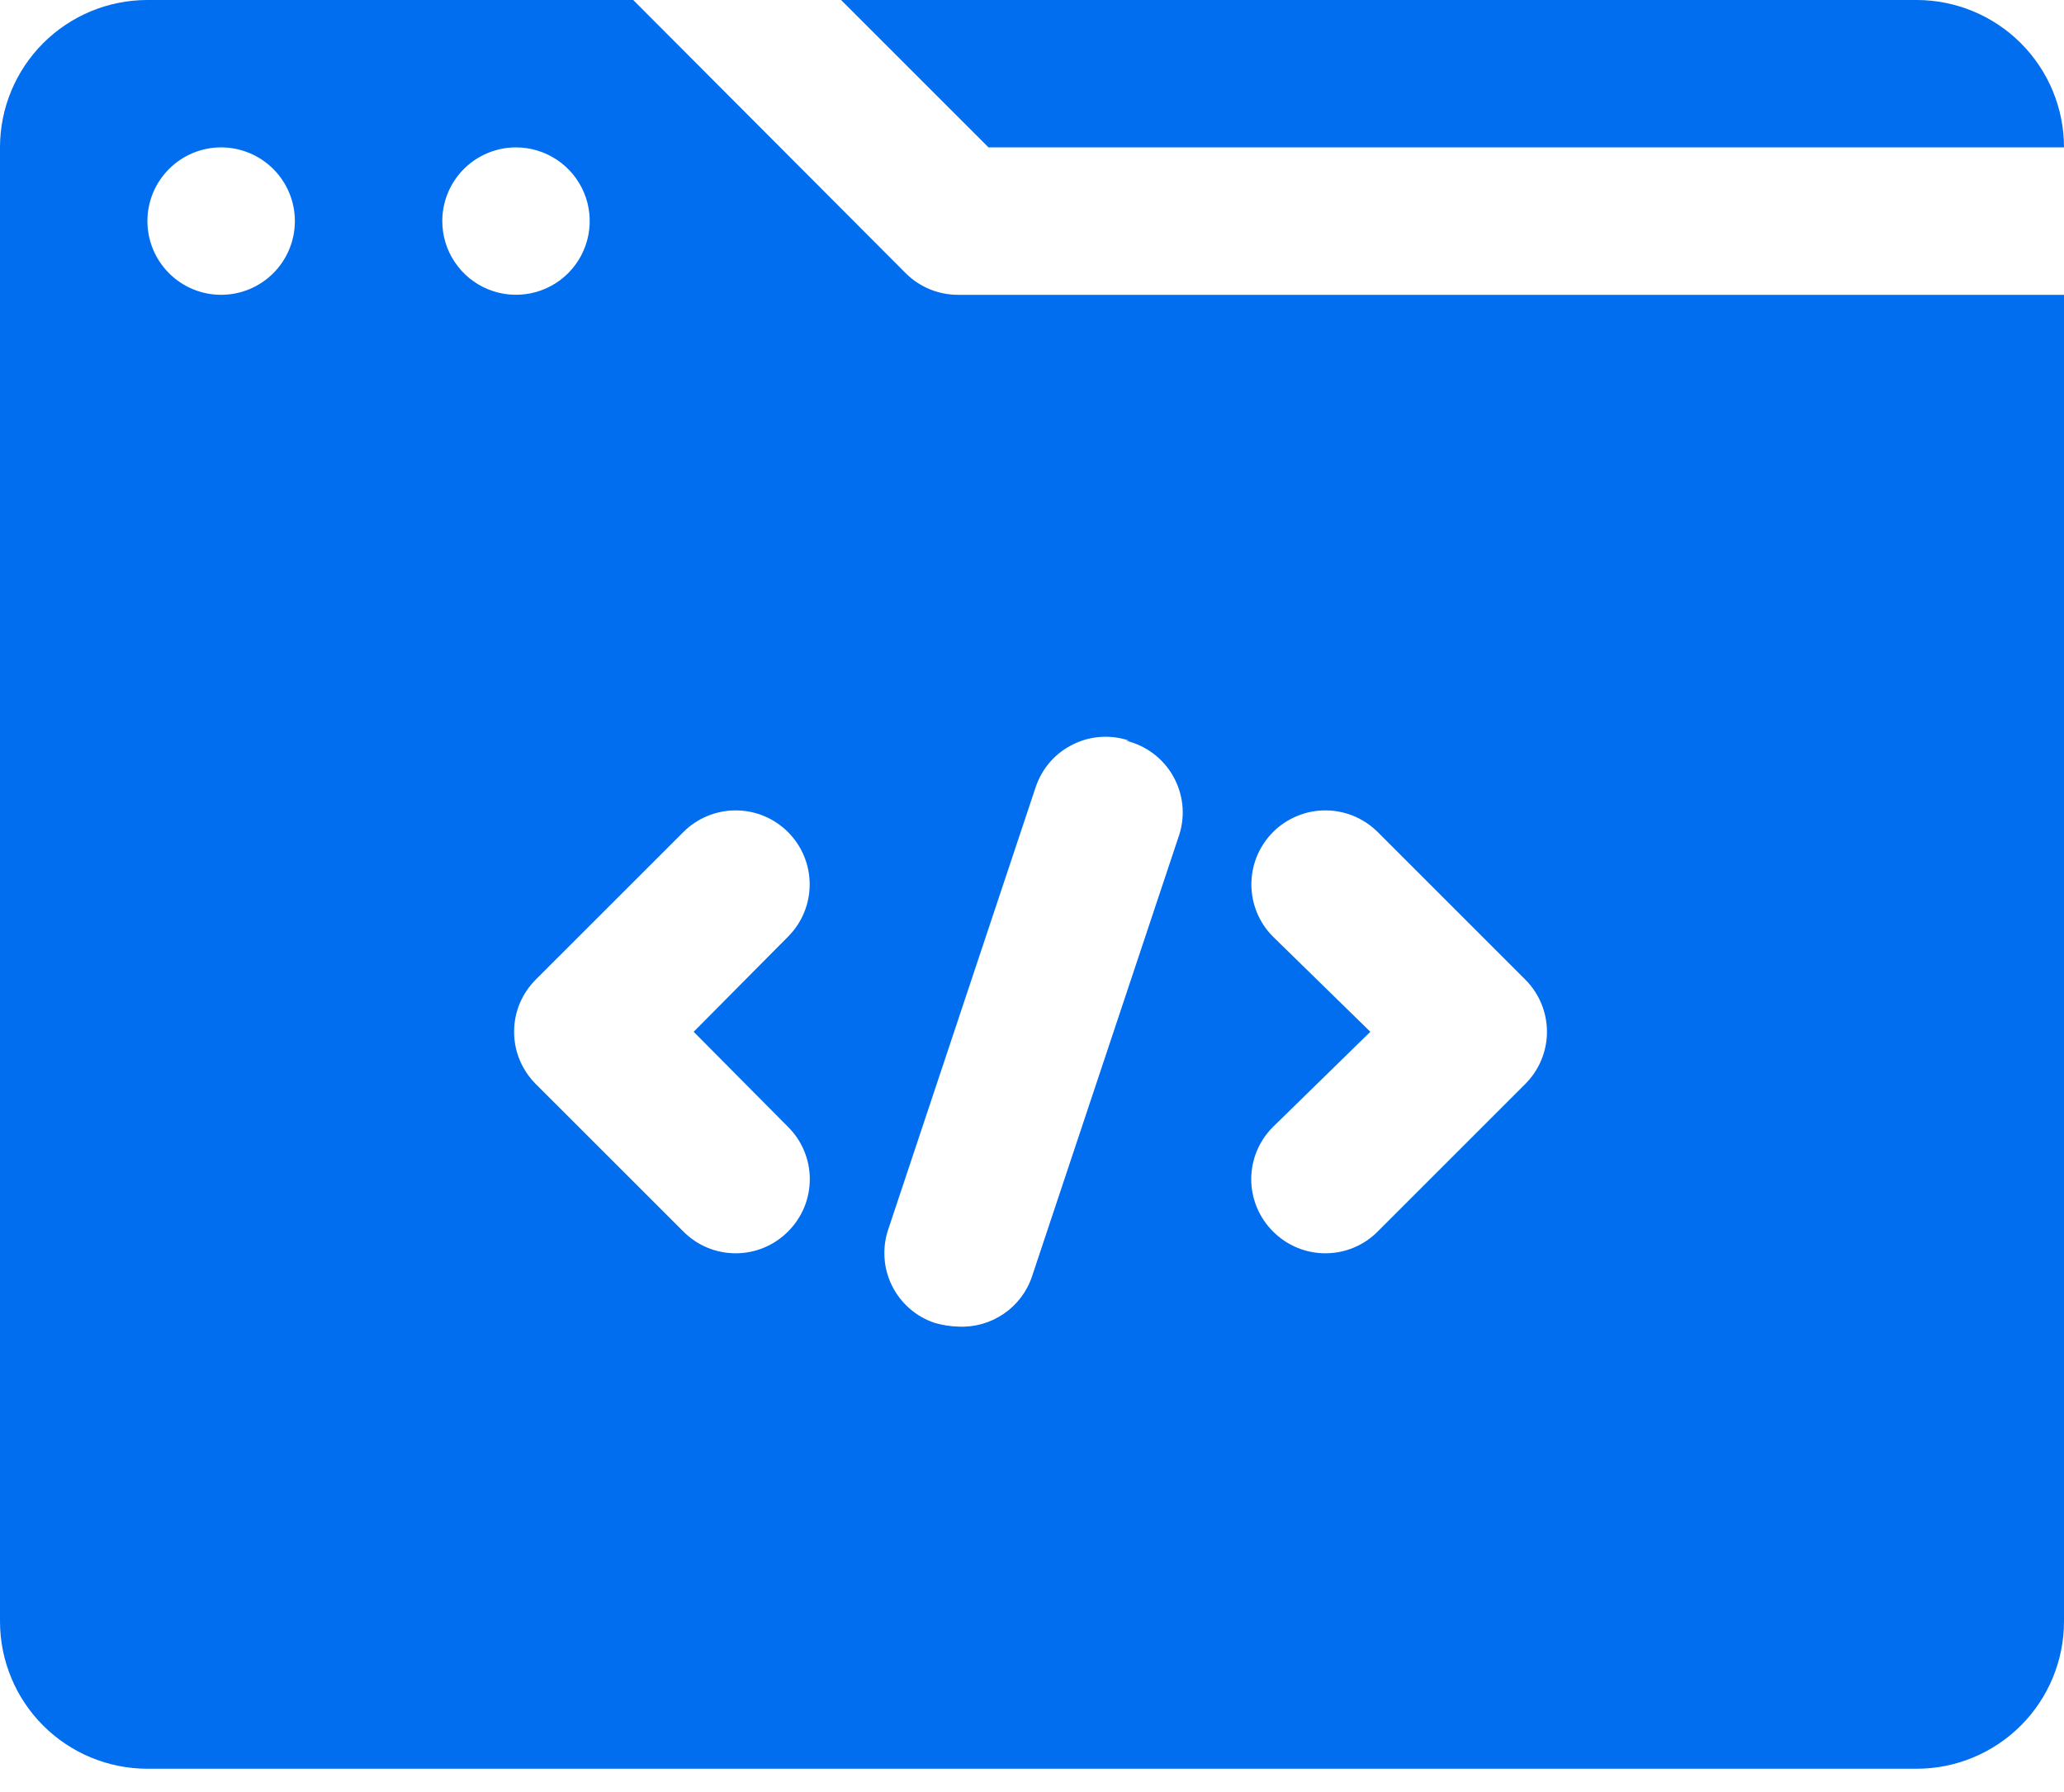
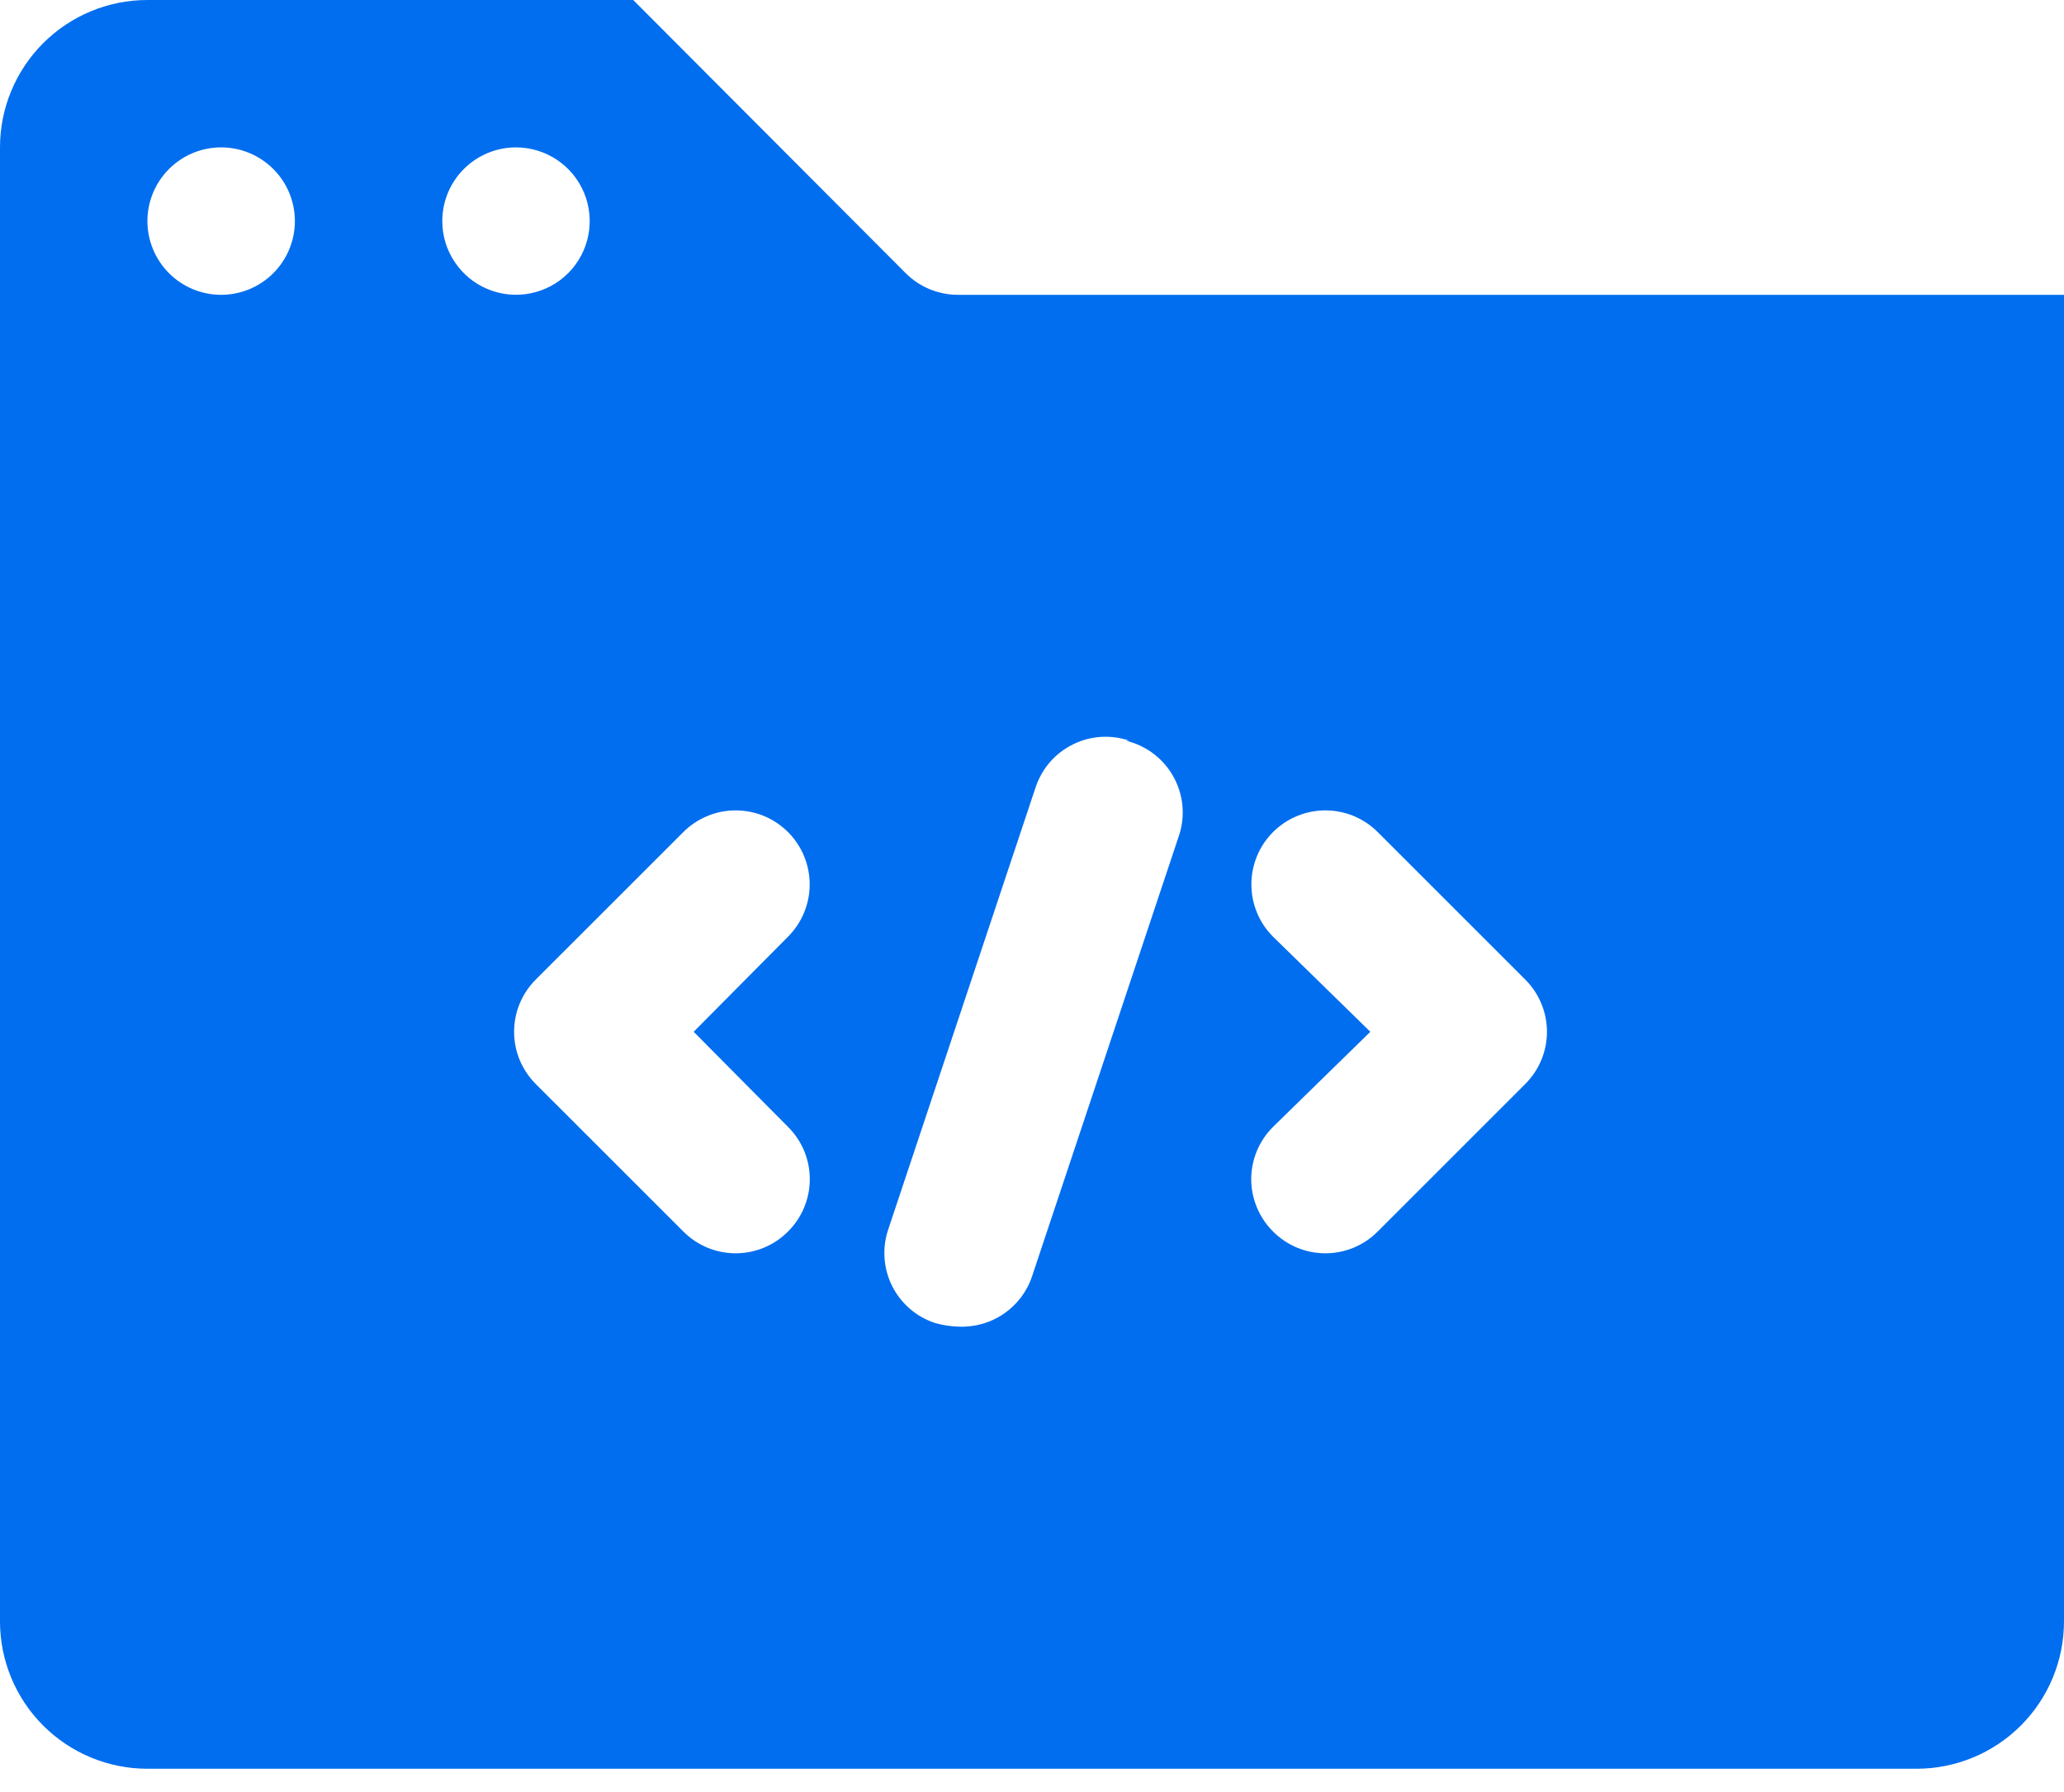
<svg xmlns="http://www.w3.org/2000/svg" width="38" height="33" viewBox="0 0 38 33" fill="none">
-   <path d="M38 2.714C38 1.994 37.714 1.304 37.205 0.795C36.696 0.286 36.005 0 35.286 0H15.485L18.199 2.714H38Z" fill="#006EEF" />
  <path d="M16.679 5.035L11.658 0H2.714C1.994 0 1.304 0.286 0.795 0.795C0.286 1.304 0 1.994 0 2.714V29.857C0 30.577 0.286 31.267 0.795 31.776C1.304 32.285 1.994 32.571 2.714 32.571H35.286C36.006 32.571 36.696 32.285 37.205 31.776C37.714 31.267 38 30.577 38 29.857V5.429H17.643C17.464 5.43 17.287 5.395 17.122 5.328C16.956 5.26 16.806 5.161 16.679 5.035ZM4.071 5.429C3.711 5.429 3.366 5.286 3.112 5.031C2.857 4.777 2.714 4.431 2.714 4.071C2.714 3.711 2.857 3.366 3.112 3.112C3.366 2.857 3.711 2.714 4.071 2.714C4.431 2.714 4.777 2.857 5.031 3.112C5.286 3.366 5.429 3.711 5.429 4.071C5.429 4.431 5.286 4.777 5.031 5.031C4.777 5.286 4.431 5.429 4.071 5.429ZM8.143 4.071C8.143 3.711 8.286 3.366 8.54 3.112C8.795 2.857 9.14 2.714 9.5 2.714C9.768 2.714 10.031 2.794 10.254 2.943C10.477 3.092 10.651 3.304 10.754 3.552C10.857 3.8 10.883 4.073 10.831 4.336C10.779 4.599 10.649 4.841 10.46 5.031C10.27 5.221 10.028 5.35 9.765 5.402C9.502 5.455 9.229 5.428 8.981 5.325C8.733 5.223 8.521 5.049 8.372 4.825C8.222 4.602 8.143 4.34 8.143 4.071ZM14.508 20.751C14.635 20.877 14.736 21.027 14.805 21.192C14.874 21.358 14.909 21.535 14.909 21.714C14.909 21.893 14.874 22.071 14.805 22.236C14.736 22.402 14.635 22.552 14.508 22.678C14.382 22.805 14.232 22.906 14.066 22.975C13.901 23.044 13.723 23.079 13.544 23.079C13.365 23.079 13.188 23.044 13.022 22.975C12.857 22.906 12.707 22.805 12.581 22.678L9.866 19.964C9.739 19.837 9.638 19.687 9.569 19.522C9.5 19.357 9.465 19.179 9.465 19C9.465 18.821 9.5 18.643 9.569 18.478C9.638 18.313 9.739 18.163 9.866 18.036L12.581 15.322C12.707 15.196 12.857 15.095 13.023 15.027C13.188 14.958 13.365 14.923 13.544 14.923C13.723 14.923 13.9 14.958 14.066 15.027C14.231 15.095 14.381 15.196 14.508 15.322C14.634 15.449 14.735 15.599 14.803 15.764C14.872 15.93 14.907 16.107 14.907 16.286C14.907 16.465 14.872 16.642 14.803 16.807C14.735 16.973 14.634 17.123 14.508 17.249L12.771 19L14.508 20.751ZM23.438 17.249C23.182 16.994 23.039 16.647 23.039 16.286C23.039 15.924 23.182 15.578 23.438 15.322C23.693 15.067 24.04 14.923 24.401 14.923C24.763 14.923 25.109 15.067 25.365 15.322L28.079 18.036C28.206 18.163 28.308 18.313 28.376 18.478C28.445 18.643 28.481 18.821 28.481 19C28.481 19.179 28.445 19.357 28.376 19.522C28.308 19.687 28.206 19.837 28.079 19.964L25.365 22.678C25.239 22.805 25.089 22.906 24.923 22.975C24.758 23.044 24.581 23.079 24.401 23.079C24.222 23.079 24.045 23.044 23.88 22.975C23.714 22.906 23.564 22.805 23.438 22.678C23.311 22.552 23.21 22.402 23.141 22.236C23.072 22.071 23.036 21.893 23.036 21.714C23.036 21.535 23.072 21.358 23.141 21.192C23.21 21.027 23.311 20.877 23.438 20.751L25.229 19L23.438 17.249ZM20.724 13.639C20.905 13.681 21.076 13.76 21.226 13.871C21.376 13.983 21.502 14.123 21.594 14.285C21.687 14.447 21.746 14.626 21.767 14.812C21.787 14.997 21.77 15.185 21.714 15.363L19 23.506C18.906 23.787 18.722 24.029 18.477 24.195C18.232 24.362 17.939 24.444 17.643 24.429C17.496 24.425 17.35 24.402 17.209 24.361C17.039 24.304 16.882 24.215 16.747 24.097C16.613 23.98 16.502 23.837 16.423 23.677C16.343 23.517 16.296 23.342 16.285 23.164C16.273 22.985 16.296 22.806 16.354 22.637L19.068 14.494C19.125 14.325 19.214 14.168 19.331 14.033C19.449 13.898 19.592 13.788 19.752 13.709C19.912 13.629 20.086 13.582 20.265 13.57C20.443 13.558 20.622 13.582 20.791 13.639H20.724Z" fill="#006EEF" />
</svg>